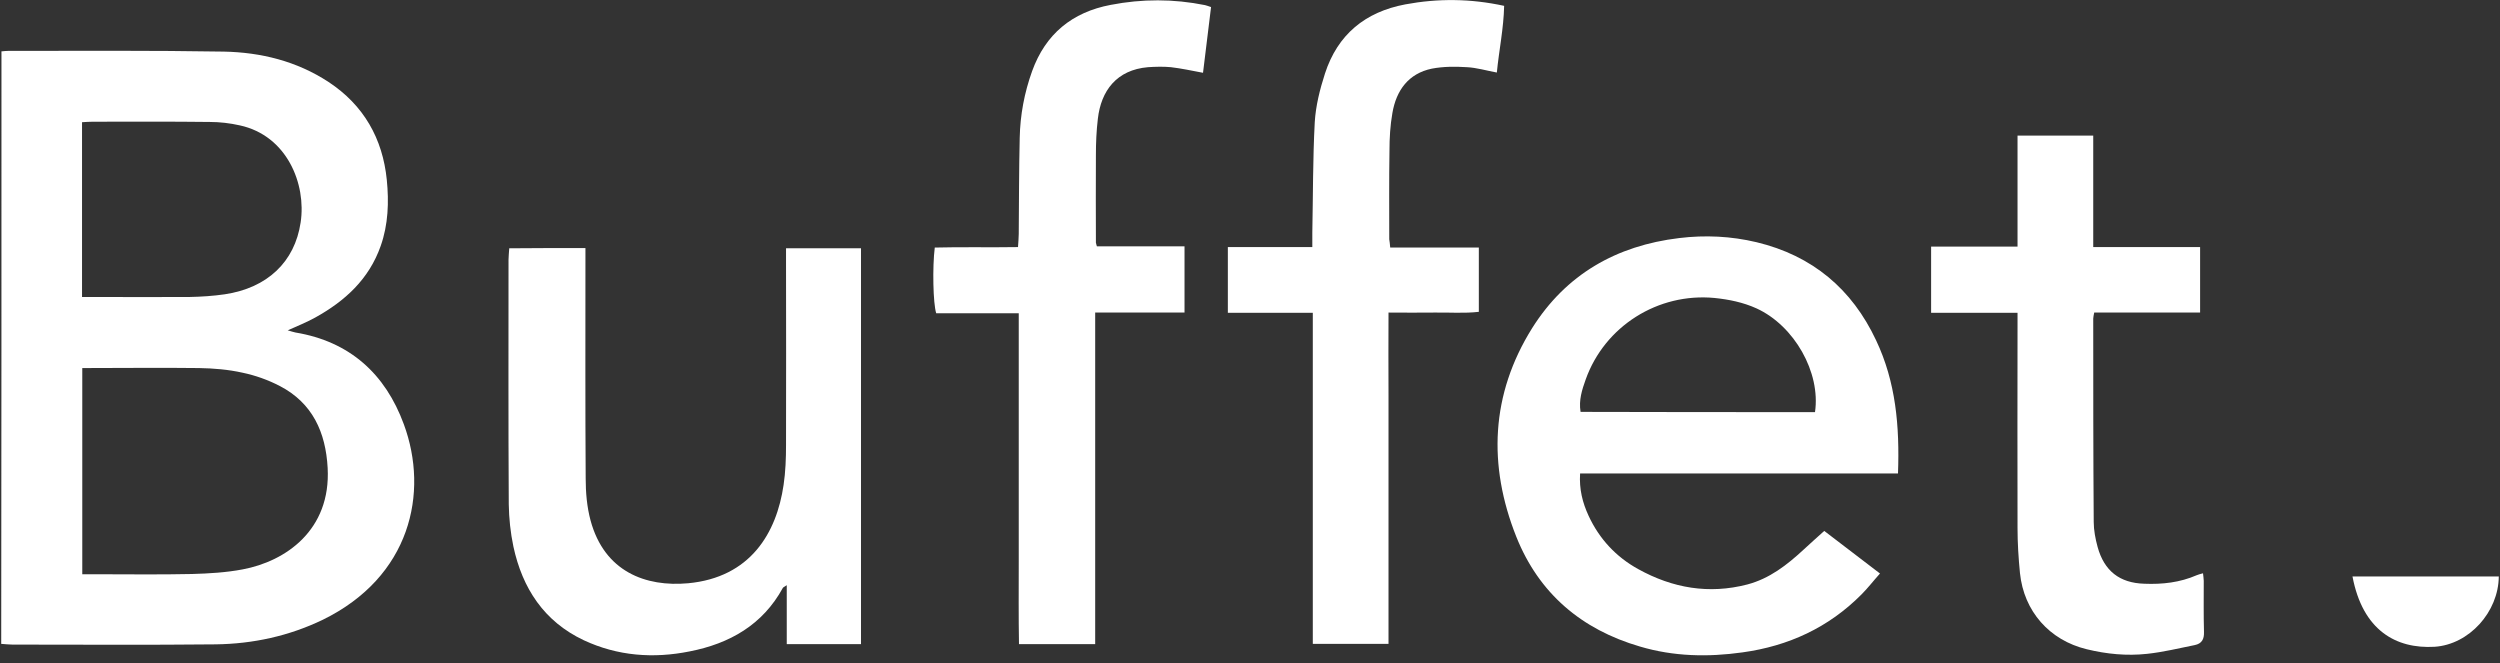
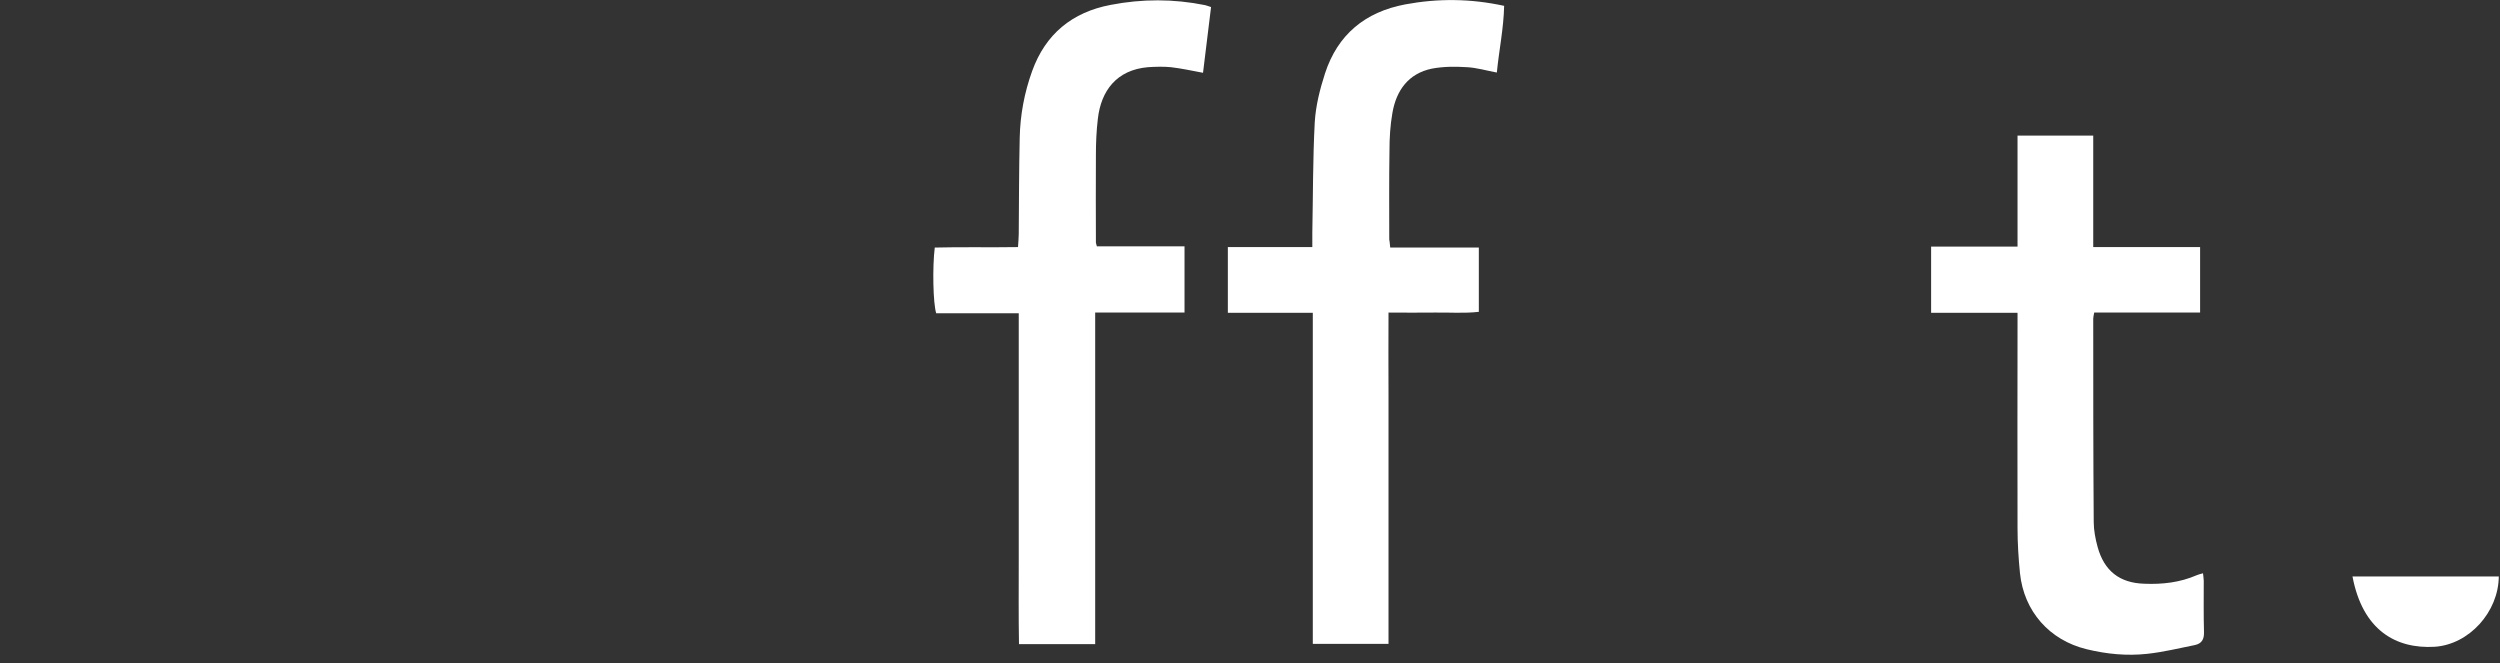
<svg xmlns="http://www.w3.org/2000/svg" width="245px" height="65px" viewBox="0 0 245 65" version="1.1">
  <rect x="0" y="0" width="245" height="65" fill="#333333" stroke="none" />
  <title>Logo white</title>
  <g id="Logo-white" stroke="none" stroke-width="1" fill="none" fill-rule="evenodd">
    <g id="Buffet-Logo-Black" fill="#FFFFFF" fill-rule="nonzero">
-       <path d="M0.143,5.034 C0.429,5.01 0.62,4.986 0.811,4.986 C7.849,4.986 14.886,4.938 21.924,5.057 C25.574,5.129 29.08,5.988 32.205,8.039 C35.641,10.306 37.501,13.574 37.907,17.63 C38.122,19.8 38.05,21.995 37.311,24.094 C36.166,27.363 33.804,29.51 30.87,31.132 C30.035,31.585 29.176,31.943 28.198,32.372 C28.508,32.468 28.746,32.539 28.961,32.587 C34.281,33.47 37.764,36.643 39.577,41.581 C42.058,48.308 40.221,56.538 31.633,60.737 C28.317,62.335 24.786,63.099 21.136,63.147 C14.504,63.218 7.849,63.17 1.217,63.17 C0.859,63.17 0.525,63.123 0.119,63.099 C0.143,43.728 0.143,24.381 0.143,5.034 Z M8.063,36.07 C8.063,42.845 8.063,49.501 8.063,56.276 C8.517,56.276 8.922,56.276 9.304,56.276 C12.477,56.276 15.649,56.324 18.822,56.252 C20.492,56.204 22.162,56.109 23.784,55.799 C27.983,55.012 32.444,51.958 32.11,45.851 C31.919,42.368 30.631,39.505 27.434,37.835 C26.289,37.239 25.025,36.786 23.76,36.523 C22.377,36.213 20.922,36.094 19.514,36.07 C15.745,36.022 11.976,36.07 8.063,36.07 Z M8.039,29.104 C8.517,29.104 8.922,29.104 9.304,29.104 C12.405,29.104 15.506,29.128 18.584,29.104 C19.729,29.08 20.874,29.009 22.019,28.842 C26.194,28.222 28.889,25.669 29.462,21.804 C30.035,18.035 28.126,13.288 23.498,12.286 C22.544,12.071 21.542,11.952 20.564,11.952 C16.747,11.904 12.93,11.928 9.137,11.928 C8.803,11.928 8.445,11.952 8.039,11.976 C8.039,17.677 8.039,23.307 8.039,29.104 Z" id="Shape" />
-       <path d="M186.004,46.4 C175.579,46.4 165.25,46.4 154.849,46.4 C154.753,47.95 155.087,49.262 155.684,50.551 C156.733,52.817 158.379,54.582 160.55,55.775 C163.914,57.636 167.468,58.256 171.238,57.278 C173.408,56.705 175.126,55.37 176.748,53.867 C177.392,53.27 178.037,52.698 178.776,52.03 C180.47,53.318 182.307,54.725 184.239,56.204 C183.595,56.92 183.046,57.636 182.426,58.256 C179.205,61.5 175.269,63.314 170.76,63.934 C167.373,64.411 164.009,64.339 160.717,63.361 C154.992,61.691 150.817,58.161 148.598,52.602 C145.807,45.589 146.093,38.647 150.149,32.158 C153.465,26.886 158.403,24.071 164.558,23.331 C167.111,23.021 169.639,23.14 172.144,23.737 C177.607,25.049 181.496,28.317 183.857,33.351 C185.79,37.43 186.171,41.748 186.004,46.4 Z M177.87,40.388 C178.442,36.5 175.842,31.919 172.144,30.225 C170.832,29.629 169.425,29.343 168.017,29.2 C162.482,28.675 157.258,31.967 155.397,37.191 C155.039,38.193 154.705,39.219 154.896,40.364 C162.578,40.388 170.236,40.388 177.87,40.388 Z" id="Shape" />
-       <path d="M57.373,24.309 C57.373,24.834 57.373,25.311 57.373,25.764 C57.373,32.802 57.35,39.839 57.397,46.877 C57.397,48.26 57.517,49.668 57.874,51.004 C59.234,56.037 63.29,57.54 67.441,57.159 C73.524,56.586 76.1,52.268 76.792,47.521 C76.983,46.233 77.031,44.921 77.031,43.609 C77.055,37.645 77.031,31.681 77.031,25.717 C77.031,25.287 77.031,24.858 77.031,24.333 C79.512,24.333 81.921,24.333 84.378,24.333 C84.378,37.263 84.378,50.145 84.378,63.123 C81.969,63.123 79.607,63.123 77.102,63.123 C77.102,61.262 77.102,59.377 77.102,57.35 C76.864,57.517 76.768,57.54 76.721,57.612 C74.741,61.238 71.496,63.075 67.584,63.838 C64.029,64.554 60.522,64.292 57.206,62.741 C53.318,60.904 51.195,57.66 50.312,53.556 C50.026,52.197 49.883,50.813 49.859,49.429 C49.811,41.438 49.835,33.446 49.835,25.454 C49.835,25.096 49.883,24.762 49.907,24.333 C52.411,24.309 54.821,24.309 57.373,24.309 Z" id="Path" />
      <path d="M136.241,24.261 C139.175,24.261 142.038,24.261 144.925,24.261 C144.925,26.408 144.925,28.412 144.925,30.559 C143.469,30.726 142.014,30.607 140.559,30.631 C139.128,30.655 137.696,30.631 136.074,30.631 C136.05,33.398 136.074,36.07 136.074,38.766 C136.074,41.462 136.074,44.181 136.074,46.877 C136.074,49.573 136.074,52.292 136.074,54.988 C136.074,57.684 136.074,60.355 136.074,63.099 C133.521,63.099 131.16,63.099 128.655,63.099 C128.655,52.316 128.655,41.557 128.655,30.655 C125.816,30.655 123.096,30.655 120.329,30.655 C120.329,28.436 120.329,26.385 120.329,24.214 C123.096,24.214 125.768,24.214 128.607,24.214 C128.607,23.665 128.607,23.236 128.607,22.806 C128.679,19.204 128.655,15.578 128.846,11.976 C128.941,10.377 129.347,8.755 129.848,7.204 C131.088,3.388 133.784,1.169 137.72,0.429 C140.917,-0.167 144.113,-0.143 147.406,0.573 C147.358,2.791 146.905,4.914 146.69,7.109 C145.664,6.918 144.71,6.632 143.756,6.584 C142.611,6.513 141.442,6.513 140.32,6.727 C138.03,7.204 136.837,8.851 136.456,11.069 C136.241,12.286 136.169,13.526 136.169,14.743 C136.122,17.653 136.146,20.54 136.146,23.45 C136.169,23.665 136.217,23.856 136.241,24.261 Z" id="Path" />
      <path d="M107.328,63.123 C104.799,63.123 102.413,63.123 99.861,63.123 C99.813,60.403 99.837,57.731 99.837,55.036 C99.837,52.34 99.837,49.62 99.837,46.925 C99.837,44.253 99.837,41.605 99.837,38.933 C99.837,36.237 99.837,33.541 99.837,30.703 C97.07,30.703 94.374,30.703 91.75,30.703 C91.44,29.748 91.368,26.17 91.607,24.261 C94.255,24.19 96.95,24.261 99.765,24.214 C99.789,23.76 99.837,23.331 99.837,22.926 C99.861,19.777 99.861,16.651 99.932,13.502 C99.98,11.26 100.386,9.089 101.149,6.966 C102.461,3.34 105.061,1.193 108.854,0.477 C111.932,-0.119 115.009,-0.119 118.087,0.501 C118.23,0.525 118.373,0.596 118.683,0.692 C118.421,2.839 118.158,4.986 117.896,7.133 C116.751,6.918 115.773,6.704 114.747,6.584 C114.007,6.513 113.244,6.537 112.504,6.584 C109.427,6.847 107.9,8.898 107.59,11.642 C107.447,12.834 107.399,14.027 107.399,15.196 C107.375,18.059 107.399,20.922 107.399,23.784 C107.399,23.856 107.447,23.927 107.495,24.142 C110.31,24.142 113.148,24.142 116.083,24.142 C116.083,26.361 116.083,28.412 116.083,30.631 C113.172,30.631 110.286,30.631 107.328,30.631 C107.328,41.533 107.328,52.244 107.328,63.123 Z" id="Path" />
      <path d="M205.137,24.214 C208.667,24.214 212.103,24.214 215.61,24.214 C215.61,26.385 215.61,28.436 215.61,30.631 C212.127,30.631 208.691,30.631 205.232,30.631 C205.185,30.917 205.137,31.06 205.137,31.227 C205.137,37.859 205.137,44.491 205.185,51.147 C205.185,51.958 205.352,52.817 205.566,53.604 C206.21,55.942 207.713,57.135 210.147,57.206 C211.912,57.278 213.63,57.087 215.276,56.371 C215.443,56.3 215.633,56.252 215.896,56.181 C215.92,56.467 215.967,56.705 215.967,56.92 C215.967,58.59 215.944,60.26 215.991,61.93 C216.015,62.646 215.777,63.075 215.085,63.218 C213.534,63.528 211.983,63.91 210.409,64.077 C208.429,64.292 206.449,64.101 204.493,63.624 C200.843,62.741 198.338,59.902 197.956,56.157 C197.813,54.702 197.718,53.222 197.718,51.767 C197.694,45.207 197.718,38.647 197.718,32.086 C197.718,31.657 197.718,31.227 197.718,30.655 C194.879,30.655 192.111,30.655 189.249,30.655 C189.249,28.46 189.249,26.361 189.249,24.166 C192.064,24.166 194.831,24.166 197.718,24.166 C197.718,20.468 197.718,16.914 197.718,13.288 C200.246,13.288 202.632,13.288 205.137,13.288 C205.137,16.962 205.137,20.516 205.137,24.214 Z" id="Path" />
      <path d="M230.543,56.491 C235.386,56.491 240.133,56.491 244.881,56.491 C244.857,59.974 241.97,63.17 238.583,63.385 C234.814,63.6 231.545,61.787 230.543,56.491 Z" id="Path" />
    </g>
  </g>
</svg>